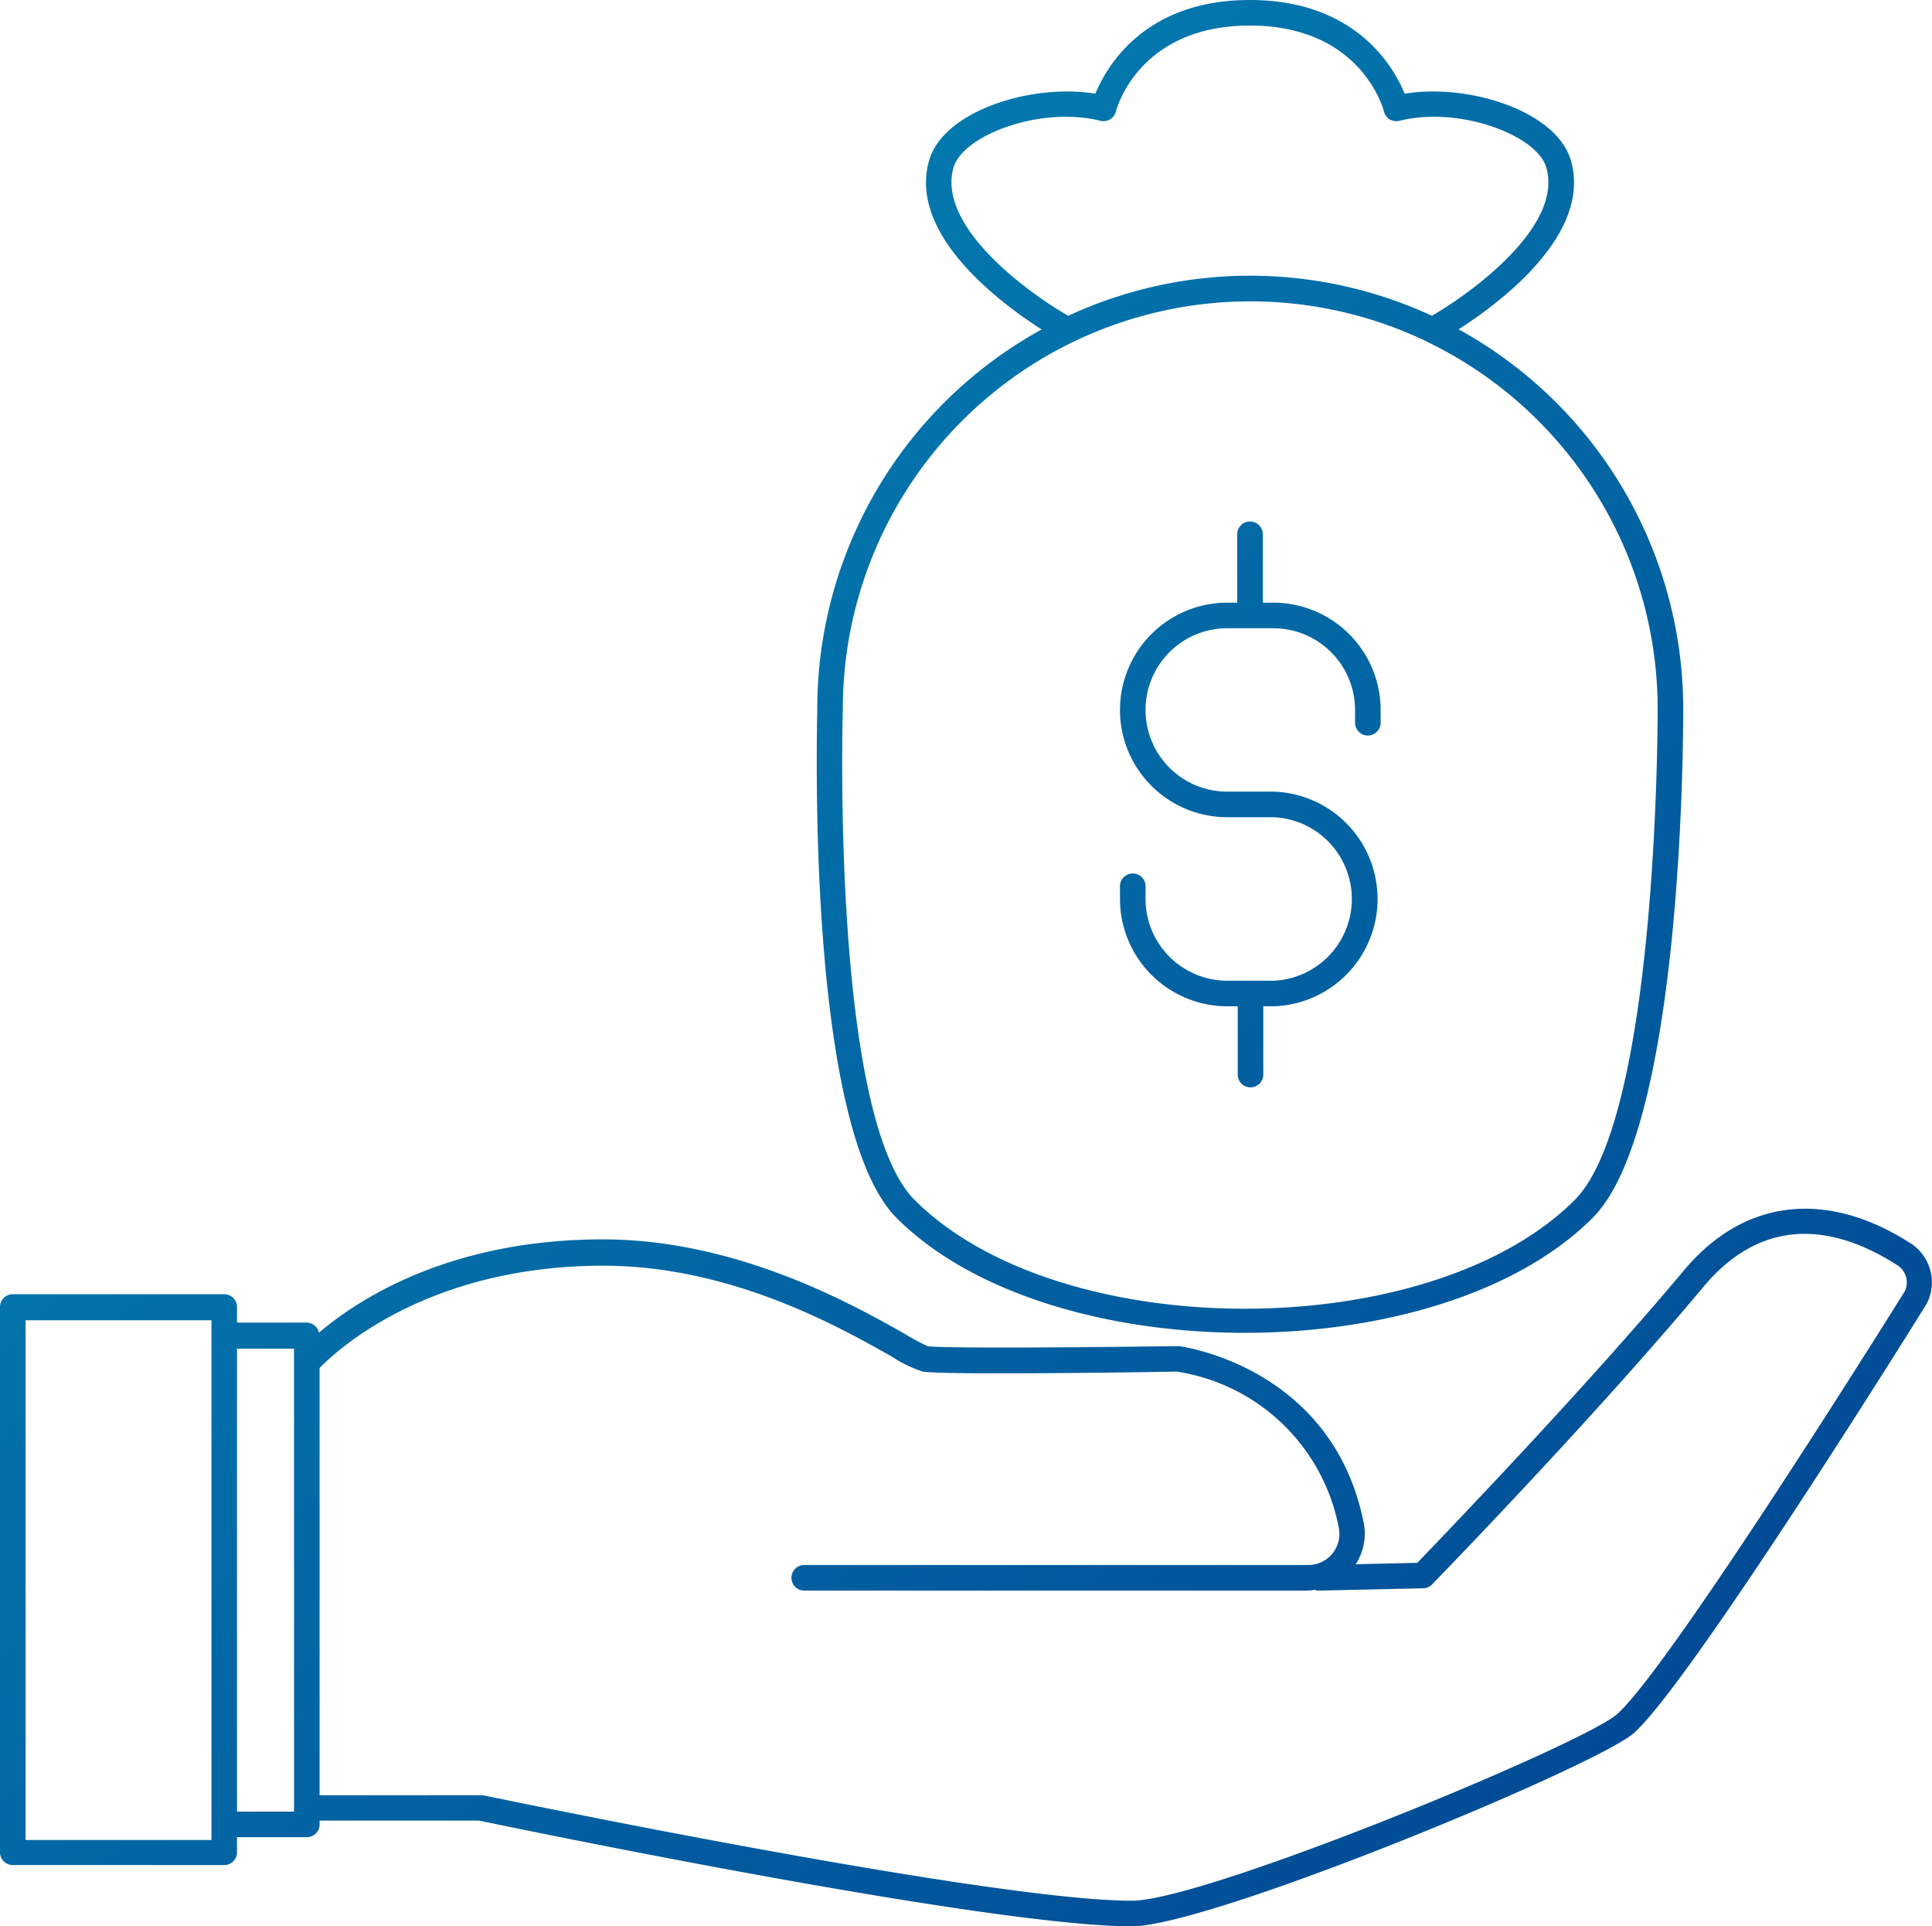
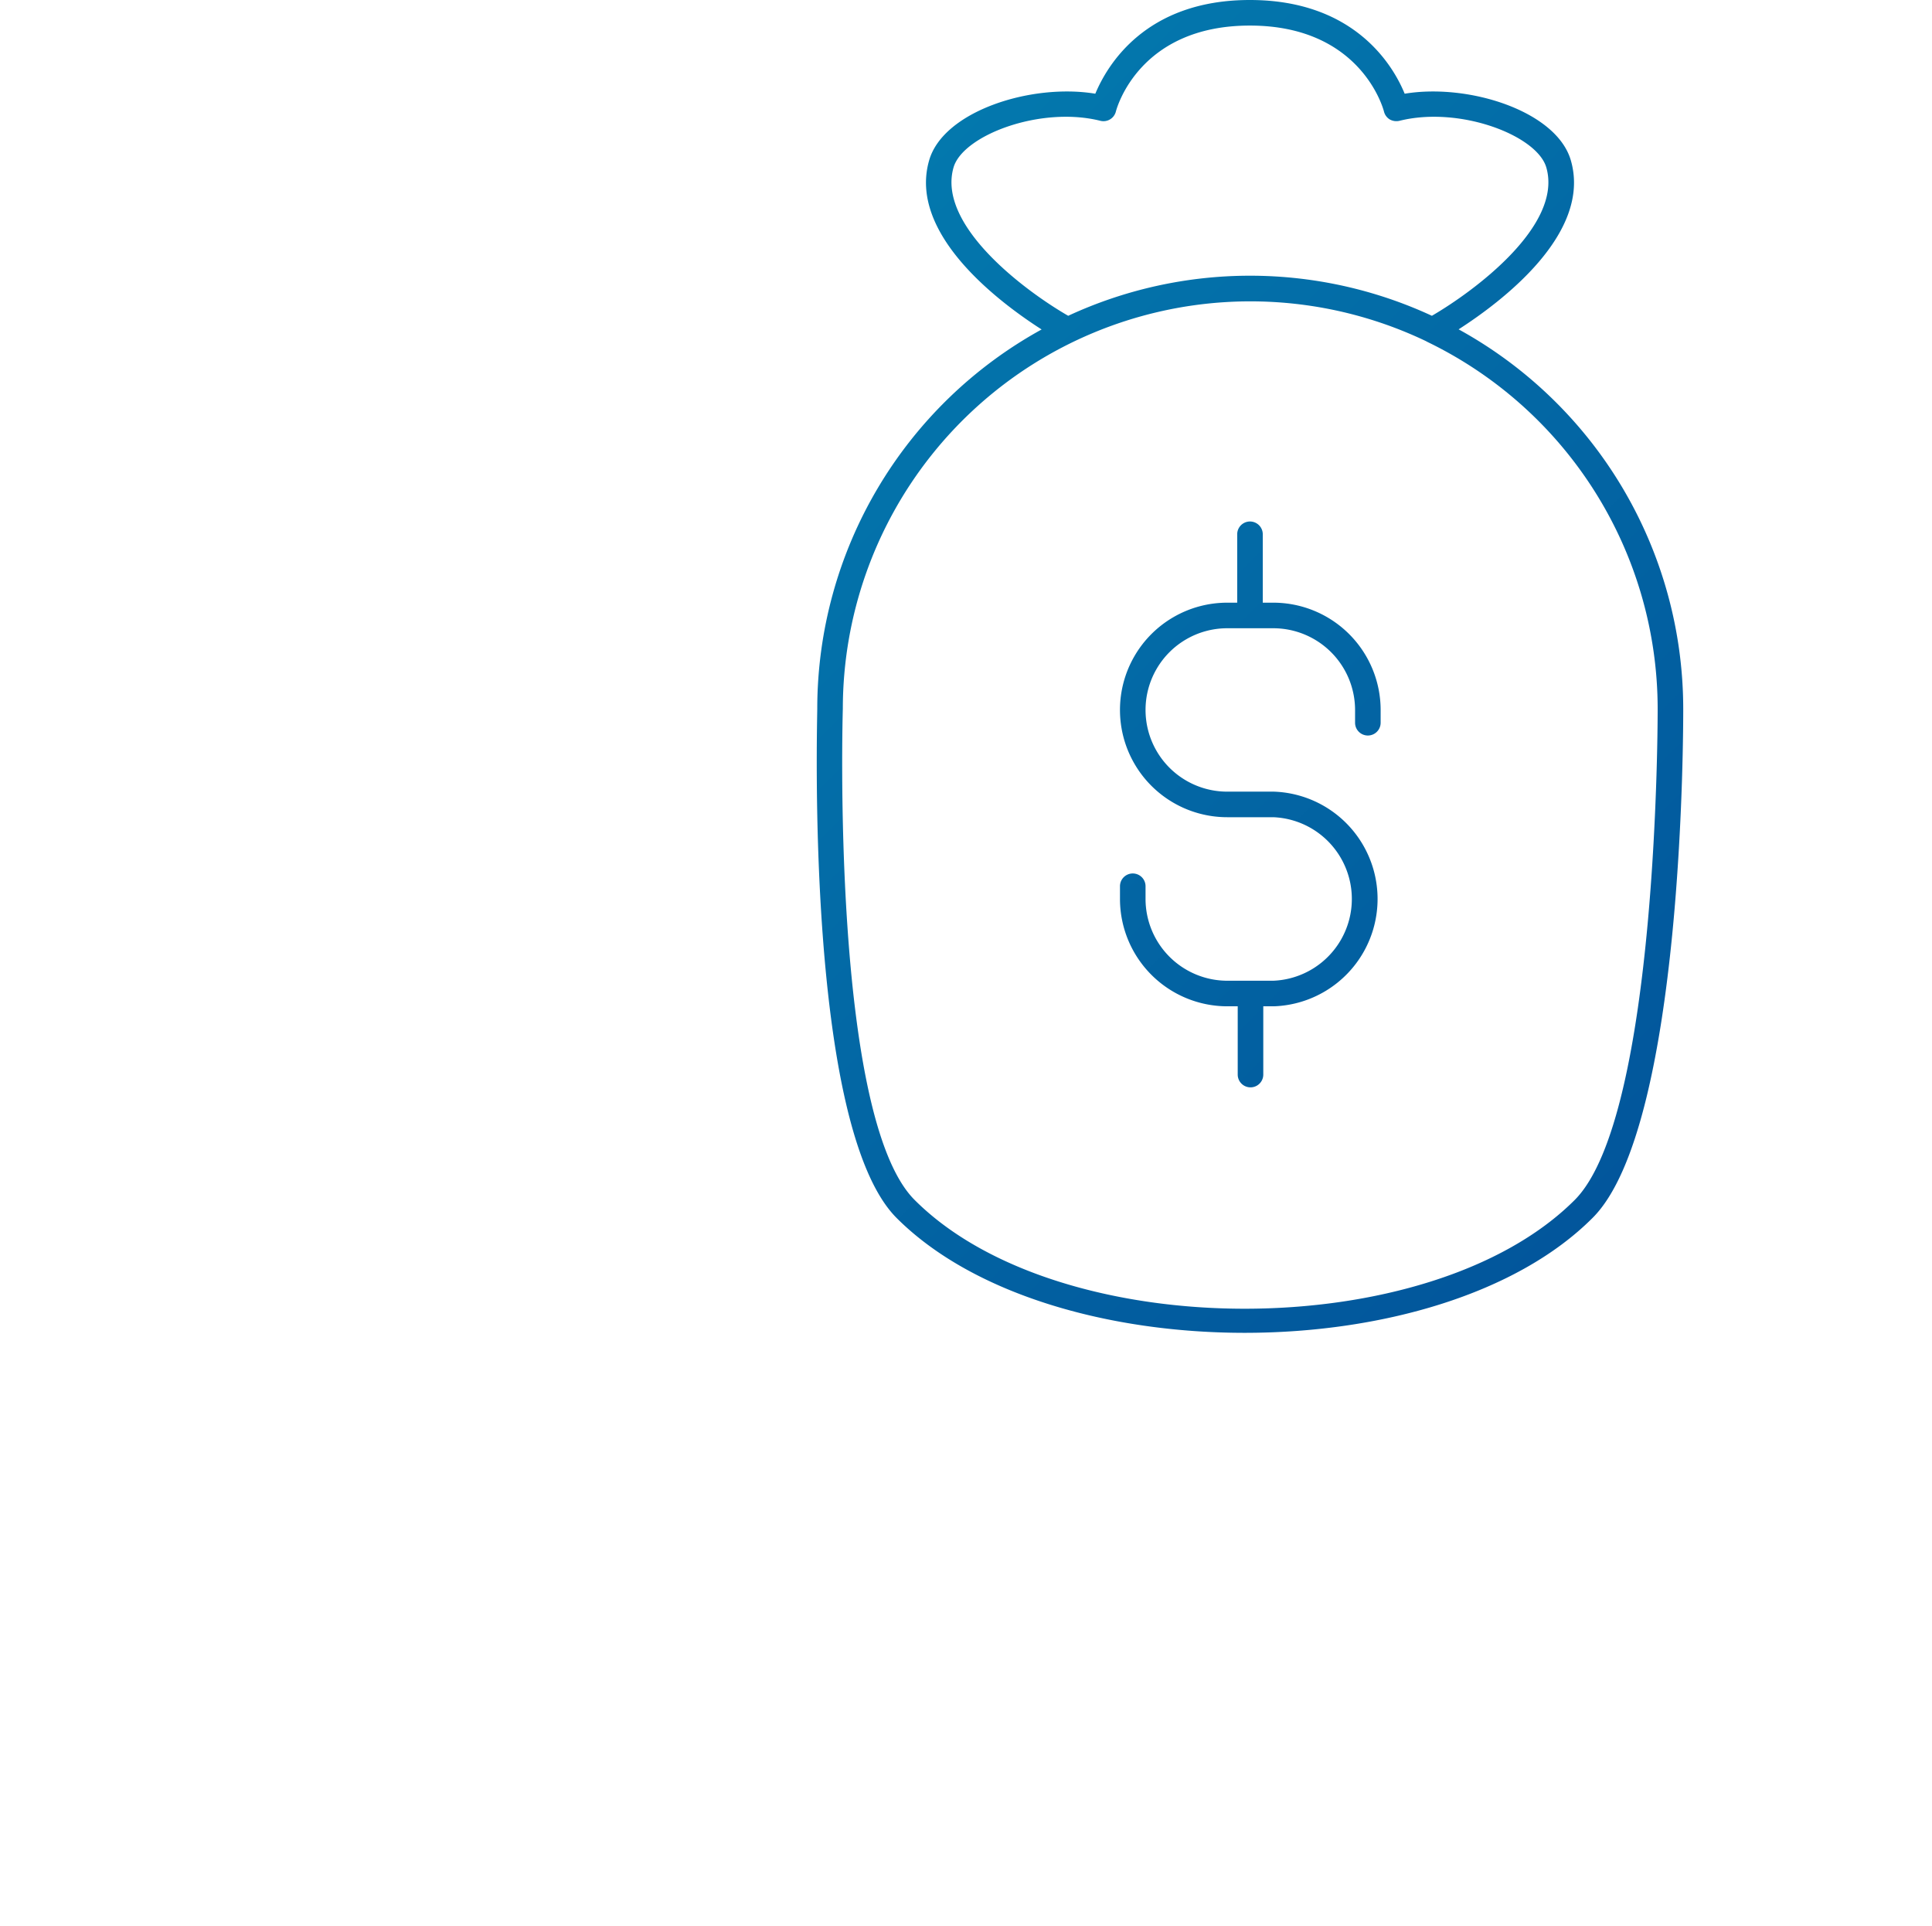
<svg xmlns="http://www.w3.org/2000/svg" xmlns:xlink="http://www.w3.org/1999/xlink" viewBox="0 0 151.13 150.67">
  <defs>
    <style>.cls-1{fill:url(#linear-gradient);}.cls-2{fill:url(#linear-gradient-2);}.cls-3{fill:url(#linear-gradient-3);}</style>
    <linearGradient id="linear-gradient" x1="33.64" y1="-9.36" x2="174.99" y2="131.99" gradientUnits="userSpaceOnUse">
      <stop offset="0" stop-color="#0487b5" />
      <stop offset="1" stop-color="#014090" />
    </linearGradient>
    <linearGradient id="linear-gradient-2" x1="29.57" y1="-5.28" x2="170.91" y2="136.06" xlink:href="#linear-gradient" />
    <linearGradient id="linear-gradient-3" x1="-11.11" y1="35.39" x2="130.24" y2="176.74" xlink:href="#linear-gradient" />
  </defs>
  <g id="Layer_2" data-name="Layer 2">
    <g id="Layer_1-2" data-name="Layer 1">
-       <path class="cls-1" d="M97.36,104.25c10.63,0,21.25-3,27.23-9,7.13-7.13,7.08-38.51,7.08-39.84A33.89,33.89,0,0,0,114.1,25.76c3.3-2.12,10.44-7.47,8.78-13.21-1.11-3.86-8-6.05-13-5.22C109,5.18,106,0,97.77,0S86.58,5.18,85.68,7.33c-5-.83-11.9,1.36-13,5.22-1.66,5.76,5.52,11.12,8.8,13.22A33.87,33.87,0,0,0,63.93,55.4c0,1.34-.93,32.73,6.21,39.87C76.12,101.25,86.74,104.25,97.36,104.25ZM74.59,13.1c.72-2.51,6.79-4.83,11.49-3.65a1,1,0,0,0,1.21-.73C87.36,8.45,89.12,2,97.77,2s10.42,6.45,10.49,6.72a1,1,0,0,0,.45.62,1.06,1.06,0,0,0,.76.11c4.71-1.18,10.77,1.14,11.49,3.65,1.31,4.54-5.65,9.68-8.95,11.6a33.84,33.84,0,0,0-28.45,0C80.27,22.81,73.28,17.65,74.59,13.1ZM65.93,55.43a31.88,31.88,0,0,1,45.59-28.76l.15.08a31.9,31.9,0,0,1,18,28.69c0,.32.06,31.87-6.49,38.42-11.34,11.34-40.29,11.34-51.63,0C65,87.33,65.92,55.78,65.93,55.43Z" />
+       <path class="cls-1" d="M97.36,104.25c10.63,0,21.25-3,27.23-9,7.13-7.13,7.08-38.51,7.08-39.84A33.89,33.89,0,0,0,114.1,25.76c3.3-2.12,10.44-7.47,8.78-13.21-1.11-3.86-8-6.05-13-5.22C109,5.18,106,0,97.77,0S86.58,5.18,85.68,7.33c-5-.83-11.9,1.36-13,5.22-1.66,5.76,5.52,11.12,8.8,13.22A33.87,33.87,0,0,0,63.93,55.4c0,1.34-.93,32.73,6.21,39.87C76.12,101.25,86.74,104.25,97.36,104.25ZM74.59,13.1c.72-2.51,6.79-4.83,11.49-3.65a1,1,0,0,0,1.21-.73C87.36,8.45,89.12,2,97.77,2s10.42,6.45,10.49,6.72a1,1,0,0,0,.45.62,1.06,1.06,0,0,0,.76.11c4.71-1.18,10.77,1.14,11.49,3.65,1.31,4.54-5.65,9.68-8.95,11.6a33.84,33.84,0,0,0-28.45,0C80.27,22.81,73.28,17.65,74.59,13.1ZM65.93,55.43a31.88,31.88,0,0,1,45.59-28.76l.15.08a31.9,31.9,0,0,1,18,28.69c0,.32.06,31.87-6.49,38.42-11.34,11.34-40.29,11.34-51.63,0C65,87.33,65.92,55.78,65.93,55.43" />
      <path class="cls-2" d="M96,78.71h.82v5.34a1,1,0,0,0,2,0V78.71h.83a8.4,8.4,0,0,0,0-16.79H96a6.39,6.39,0,1,1,0-12.78H99.6A6.4,6.4,0,0,1,106,55.53v1a1,1,0,0,0,2,0v-1a8.4,8.4,0,0,0-8.39-8.39h-.83V41.79a1,1,0,0,0-2,0v5.35H96a8.39,8.39,0,1,0,0,16.78H99.6a6.4,6.4,0,0,1,0,12.79H96a6.4,6.4,0,0,1-6.39-6.39v-1a1,1,0,0,0-2,0v1A8.4,8.4,0,0,0,96,78.71Z" />
-       <path class="cls-3" d="M149.49,97.27c-6.61-4.26-13.08-3.5-17.75,2.08-8,9.54-19,20.93-20.87,22.89l-4.82.11a4.4,4.4,0,0,0,.63-3.22c-2.45-12.3-14.36-13.83-14.48-13.84h-.13c-7,.1-18.54.19-19.52,0a19,19,0,0,1-1.85-1c-3.9-2.2-13-7.35-23.53-7.35-12,0-19.17,4.7-22.22,7.3a1,1,0,0,0-1-.79H18.54v-1.22a1,1,0,0,0-1-1H1a1,1,0,0,0-1,1v42.65a1,1,0,0,0,1,1H17.54a1,1,0,0,0,1-1V143.7H24a1,1,0,0,0,1-1v-.3H37.46c2.69.56,39.83,8.27,51.05,8.27,6.22,0,36.53-12.6,39.33-15.14,4.55-4.13,22.08-32.27,22.86-33.53A3.63,3.63,0,0,0,149.49,97.27Zm-133,46.65H2V103.27H16.54v40.65ZM23,141.7H18.54V105.49H23ZM149,101c-.18.29-18.13,29.1-22.47,33.05-2.61,2.36-32.24,14.62-38,14.62-11.19,0-50.35-8.17-50.75-8.25l-.2,0H25V107c1.3-1.34,8.43-8,22.18-8,10,0,18.47,4.79,22.55,7.09a10,10,0,0,0,2.44,1.19c1.45.27,16.63.07,19.86,0a15.24,15.24,0,0,1,12.7,12.24,2.43,2.43,0,0,1-2.38,2.89H62.91a1,1,0,0,0,0,2h39.43a4.26,4.26,0,0,0,.5-.06.89.89,0,0,0,.39.06l8.1-.18a1,1,0,0,0,.69-.3c.12-.12,12.48-12.81,21.25-23.3,5.14-6.13,11.07-4.3,15.14-1.67A1.59,1.59,0,0,1,149,101Z" />
    </g>
  </g>
</svg>